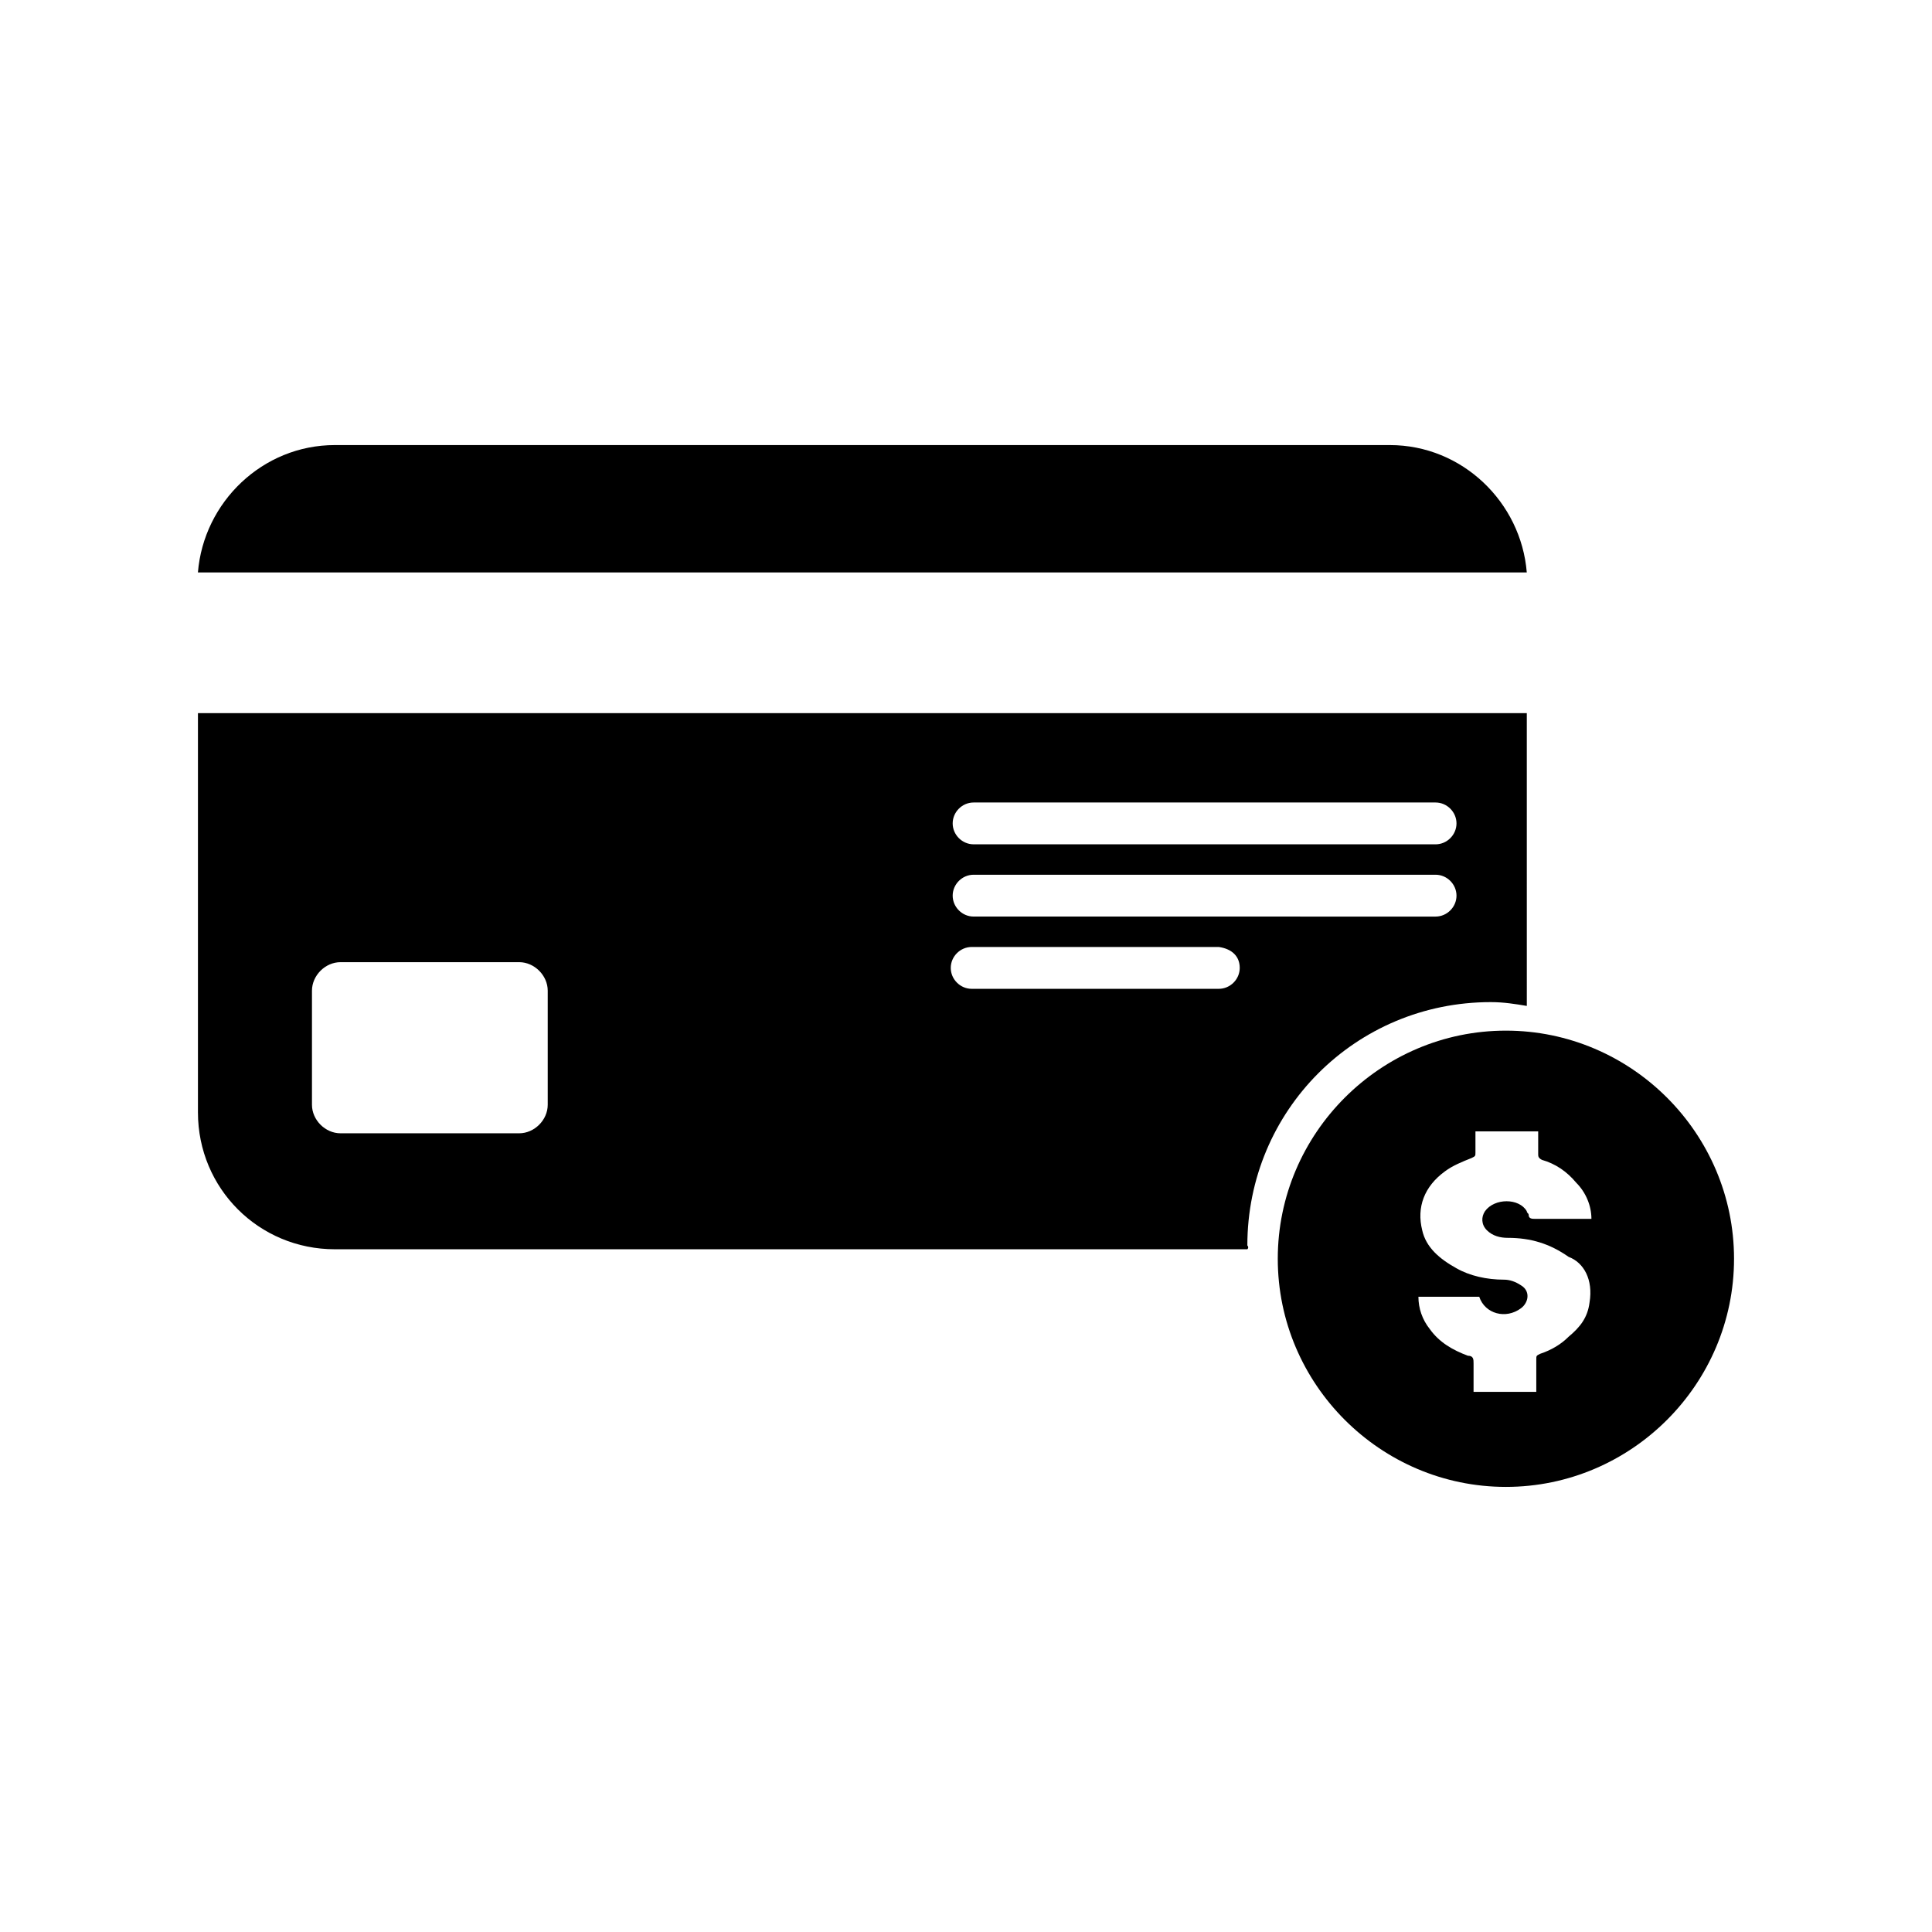
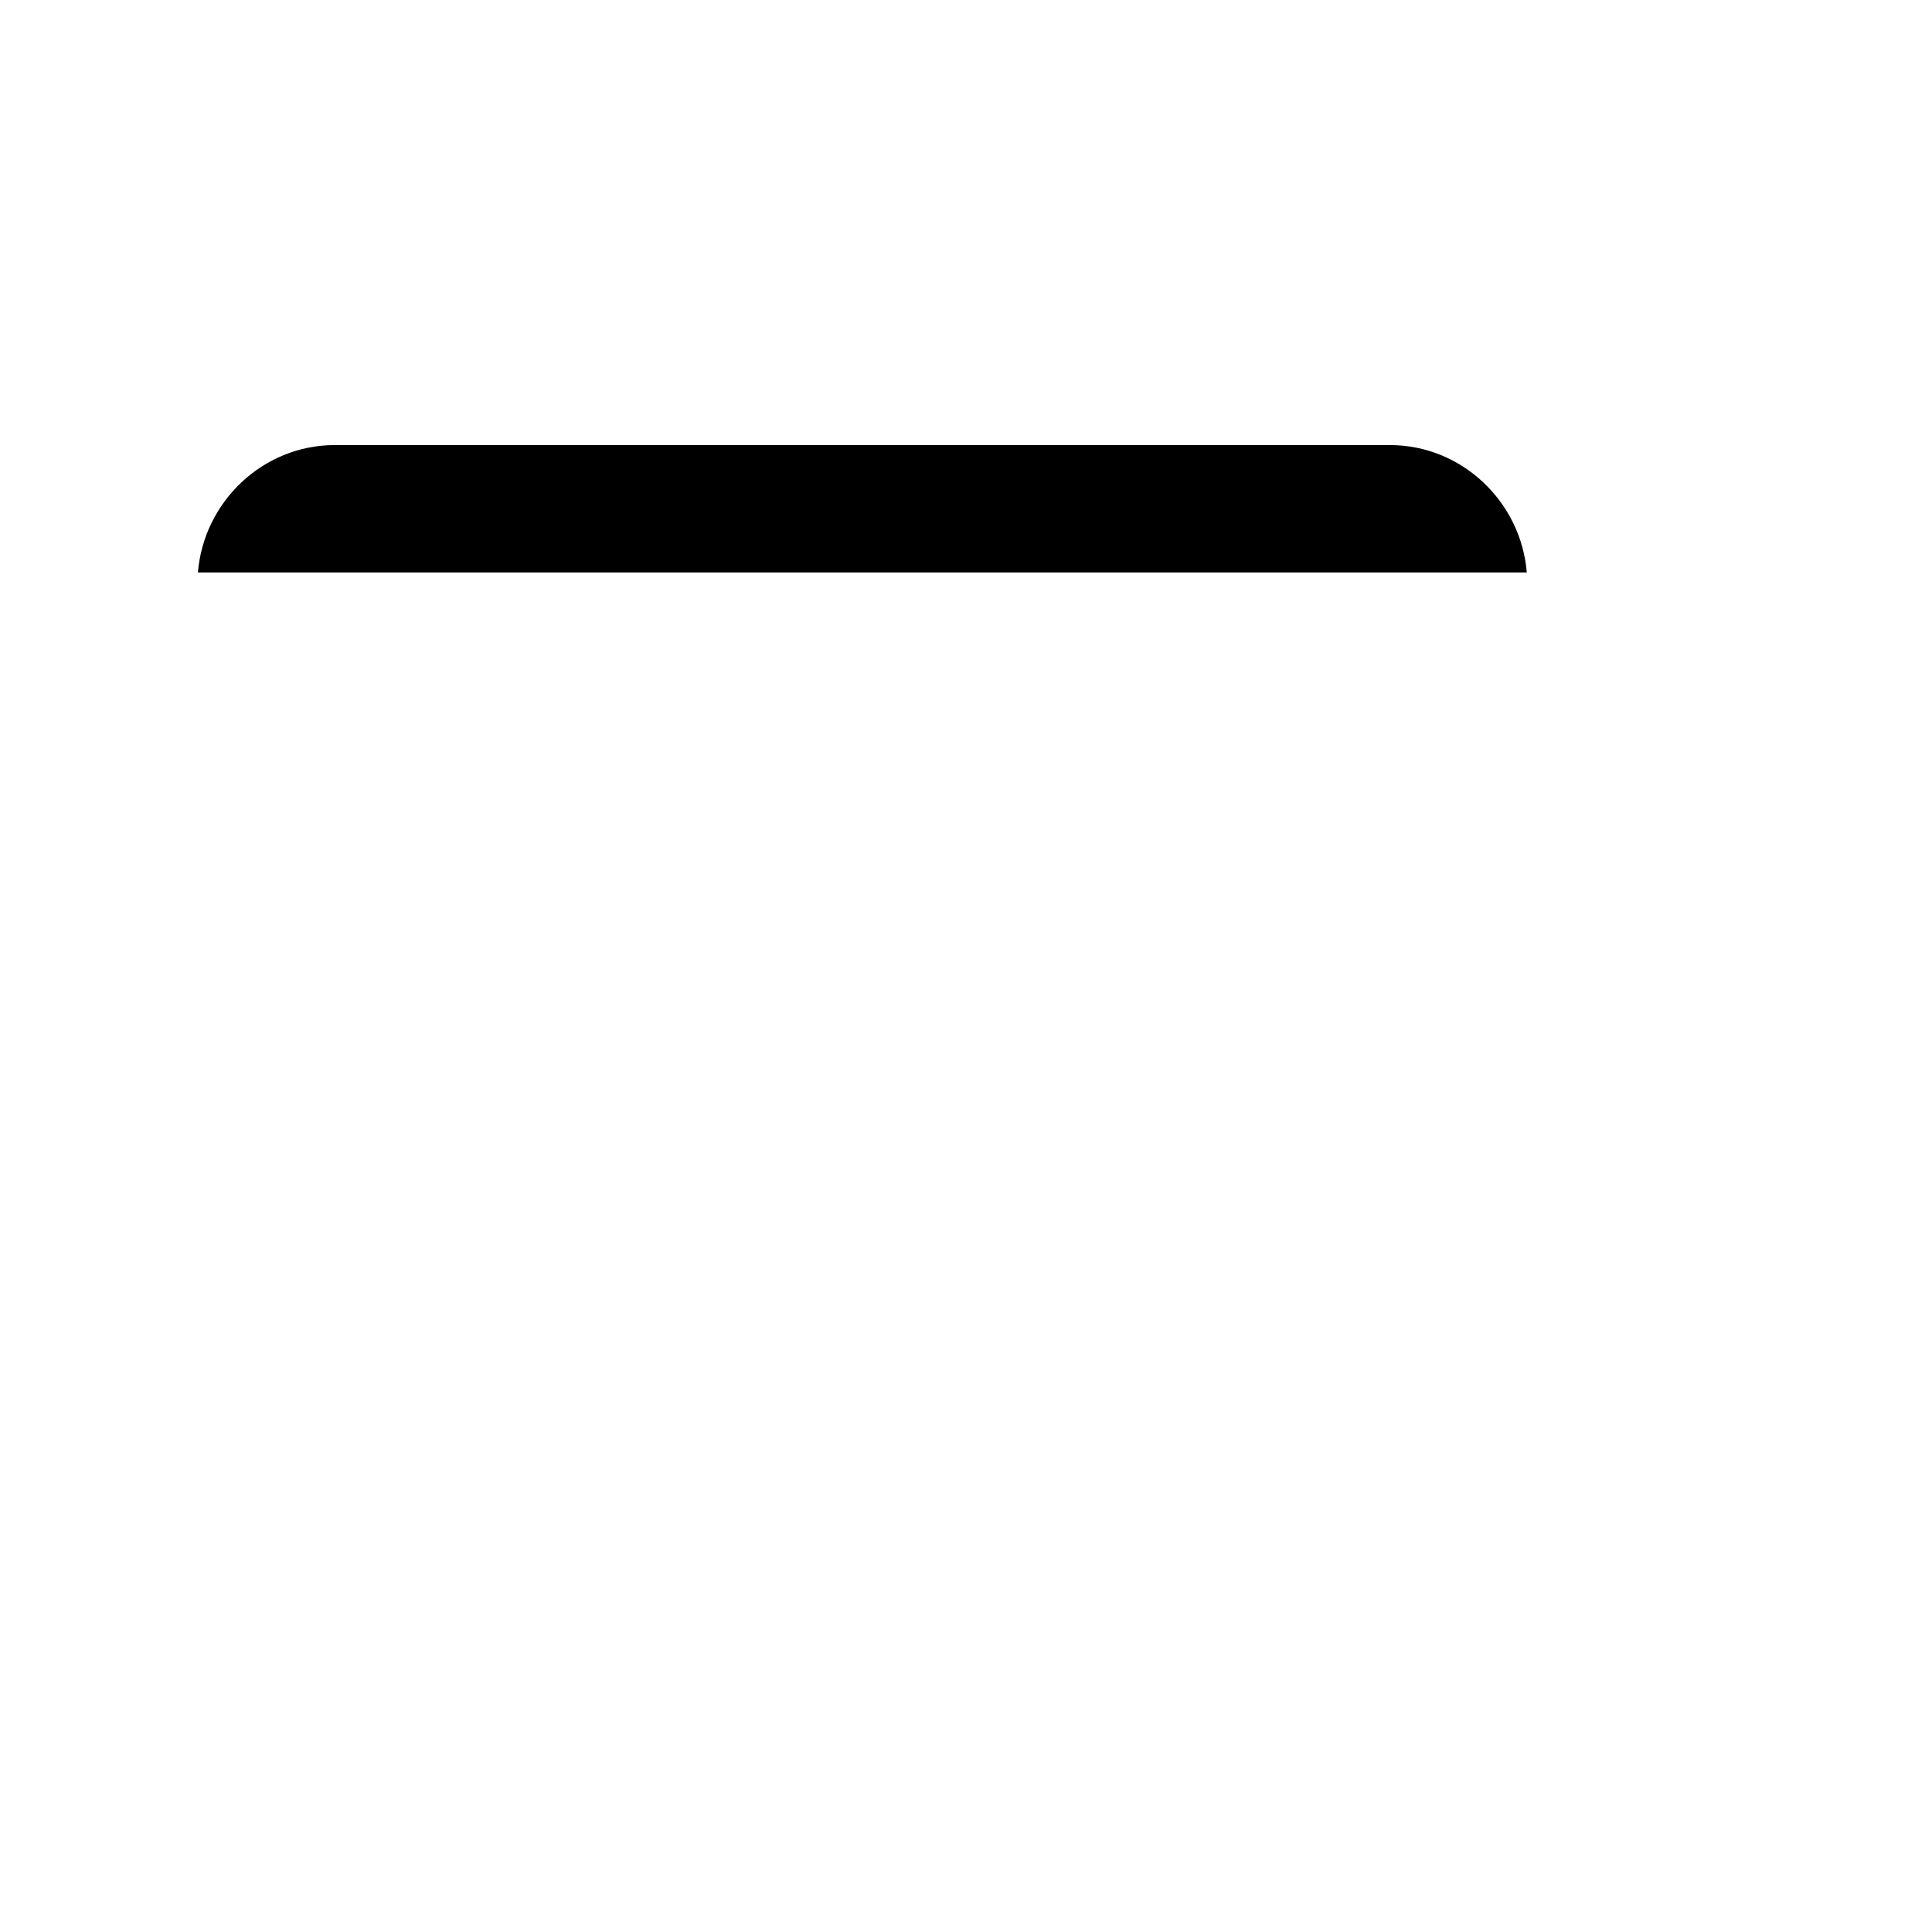
<svg xmlns="http://www.w3.org/2000/svg" fill="#000000" width="800px" height="800px" version="1.1" viewBox="144 144 512 512">
  <g>
-     <path d="m232.73 261.95h279.61c19.145 0 34.762 15.113 36.273 33.754l-352.16 0.004c1.512-18.641 17.129-33.758 36.273-33.758z" />
-     <path d="m474.56 474.06c0-35.77 28.719-64.488 64.488-64.488 3.527 0 6.551 0.504 9.574 1.008l-0.004-77.586h-352.16v105.8c0 20.152 16.121 36.273 36.273 36.273h241.83c0.504-0.504 0-1.008 0-1.008zm-72.547-117.39h122.43c3.023 0 5.543 2.519 5.543 5.543 0 3.023-2.519 5.543-5.543 5.543l-122.43-0.004c-3.023 0-5.543-2.519-5.543-5.543 0-3.019 2.519-5.539 5.543-5.539zm0 19.145h122.43c3.023 0 5.543 2.519 5.543 5.543s-2.519 5.543-5.543 5.543l-122.43-0.004c-3.023 0-5.543-2.519-5.543-5.543 0-3.019 2.519-5.539 5.543-5.539zm-112.86 60.961c0 4.031-3.527 7.559-7.559 7.559h-47.359c-4.031 0-7.559-3.527-7.559-7.559v-30.23c0-4.031 3.527-7.559 7.559-7.559h47.359c4.031 0 7.559 3.527 7.559 7.559zm183.39-36.273c0 3.023-2.519 5.543-5.543 5.543h-65.496c-3.023 0-5.543-2.519-5.543-5.543 0-3.023 2.519-5.543 5.543-5.543h65.496c3.527 0.504 5.543 2.519 5.543 5.543z" />
-     <path d="m543.08 417.13c-33.25 0-60.457 27.207-60.457 60.457s27.207 60.457 60.457 60.457 60.457-27.207 60.457-60.457c0-33.254-27.207-60.457-60.457-60.457zm22.164 72.043c-0.504 4.031-2.519 6.551-5.543 9.07-2.016 2.016-4.535 3.527-7.559 4.535-1.008 0.504-1.008 0.504-1.008 1.512v8.566h-16.625v-7.559c0-1.008 0-2.016-1.512-2.016-4.031-1.512-7.559-3.527-10.078-7.055-2.016-2.519-3.023-5.543-3.023-8.566h16.121c1.512 4.535 7.055 6.047 11.082 3.023 2.016-1.512 2.519-4.535 0-6.047-1.512-1.008-3.023-1.512-4.535-1.512-4.535 0-9.07-1.008-12.594-3.023-4.535-2.519-8.062-5.543-9.07-10.078-1.512-6.047 0.504-11.586 6.047-15.617 2.016-1.512 4.535-2.519 7.055-3.527 1.008-0.504 1.008-0.504 1.008-1.512v-5.543h16.625v6.047c0 0.504 0 1.008 1.008 1.512 3.527 1.008 6.551 3.023 9.07 6.047 2.519 2.519 4.031 6.047 4.031 9.574h-1.008-14.105c-0.504 0-1.512 0-1.512-1.008 0-0.504-0.504-0.504-0.504-1.008-2.016-3.527-8.566-3.527-11.082 0-1.008 1.512-1.008 3.527 0.504 5.039 1.512 1.512 3.527 2.016 5.543 2.016 6.047 0 11.082 1.512 16.121 5.039 4.035 1.512 6.551 6.047 5.543 12.09z" />
+     <path d="m232.73 261.95h279.61c19.145 0 34.762 15.113 36.273 33.754l-352.16 0.004c1.512-18.641 17.129-33.758 36.273-33.758" />
  </g>
</svg>